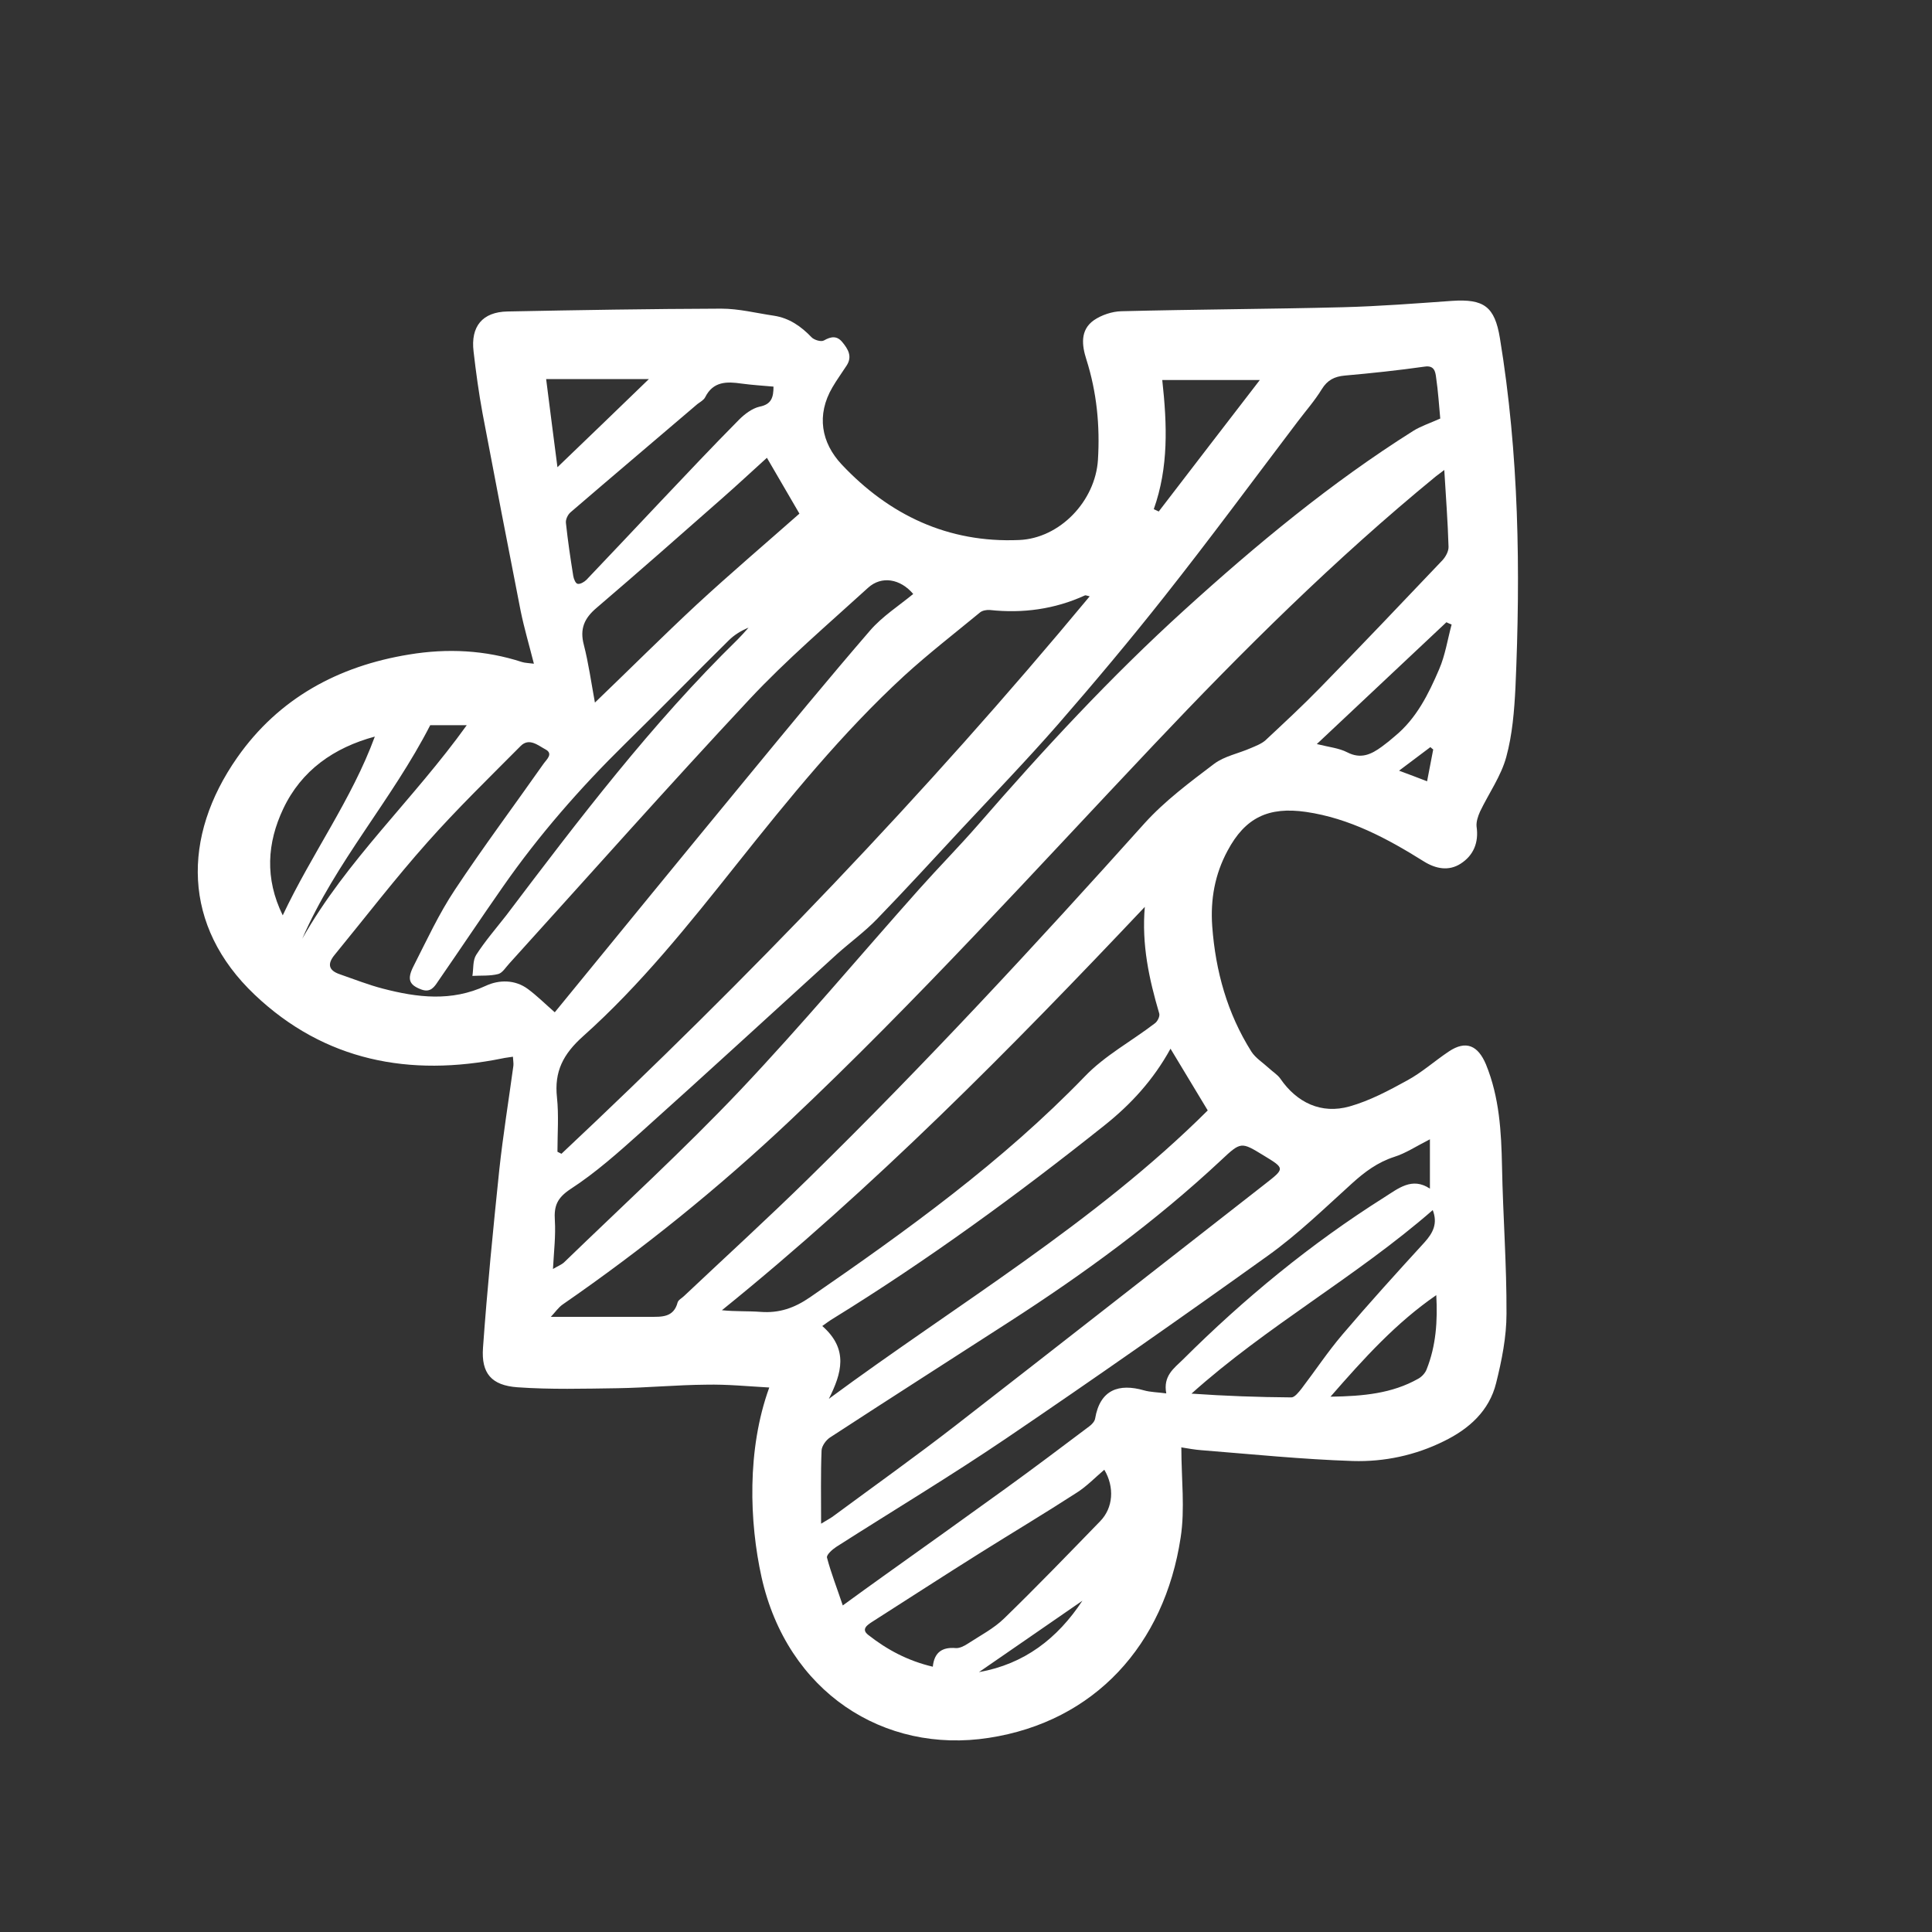
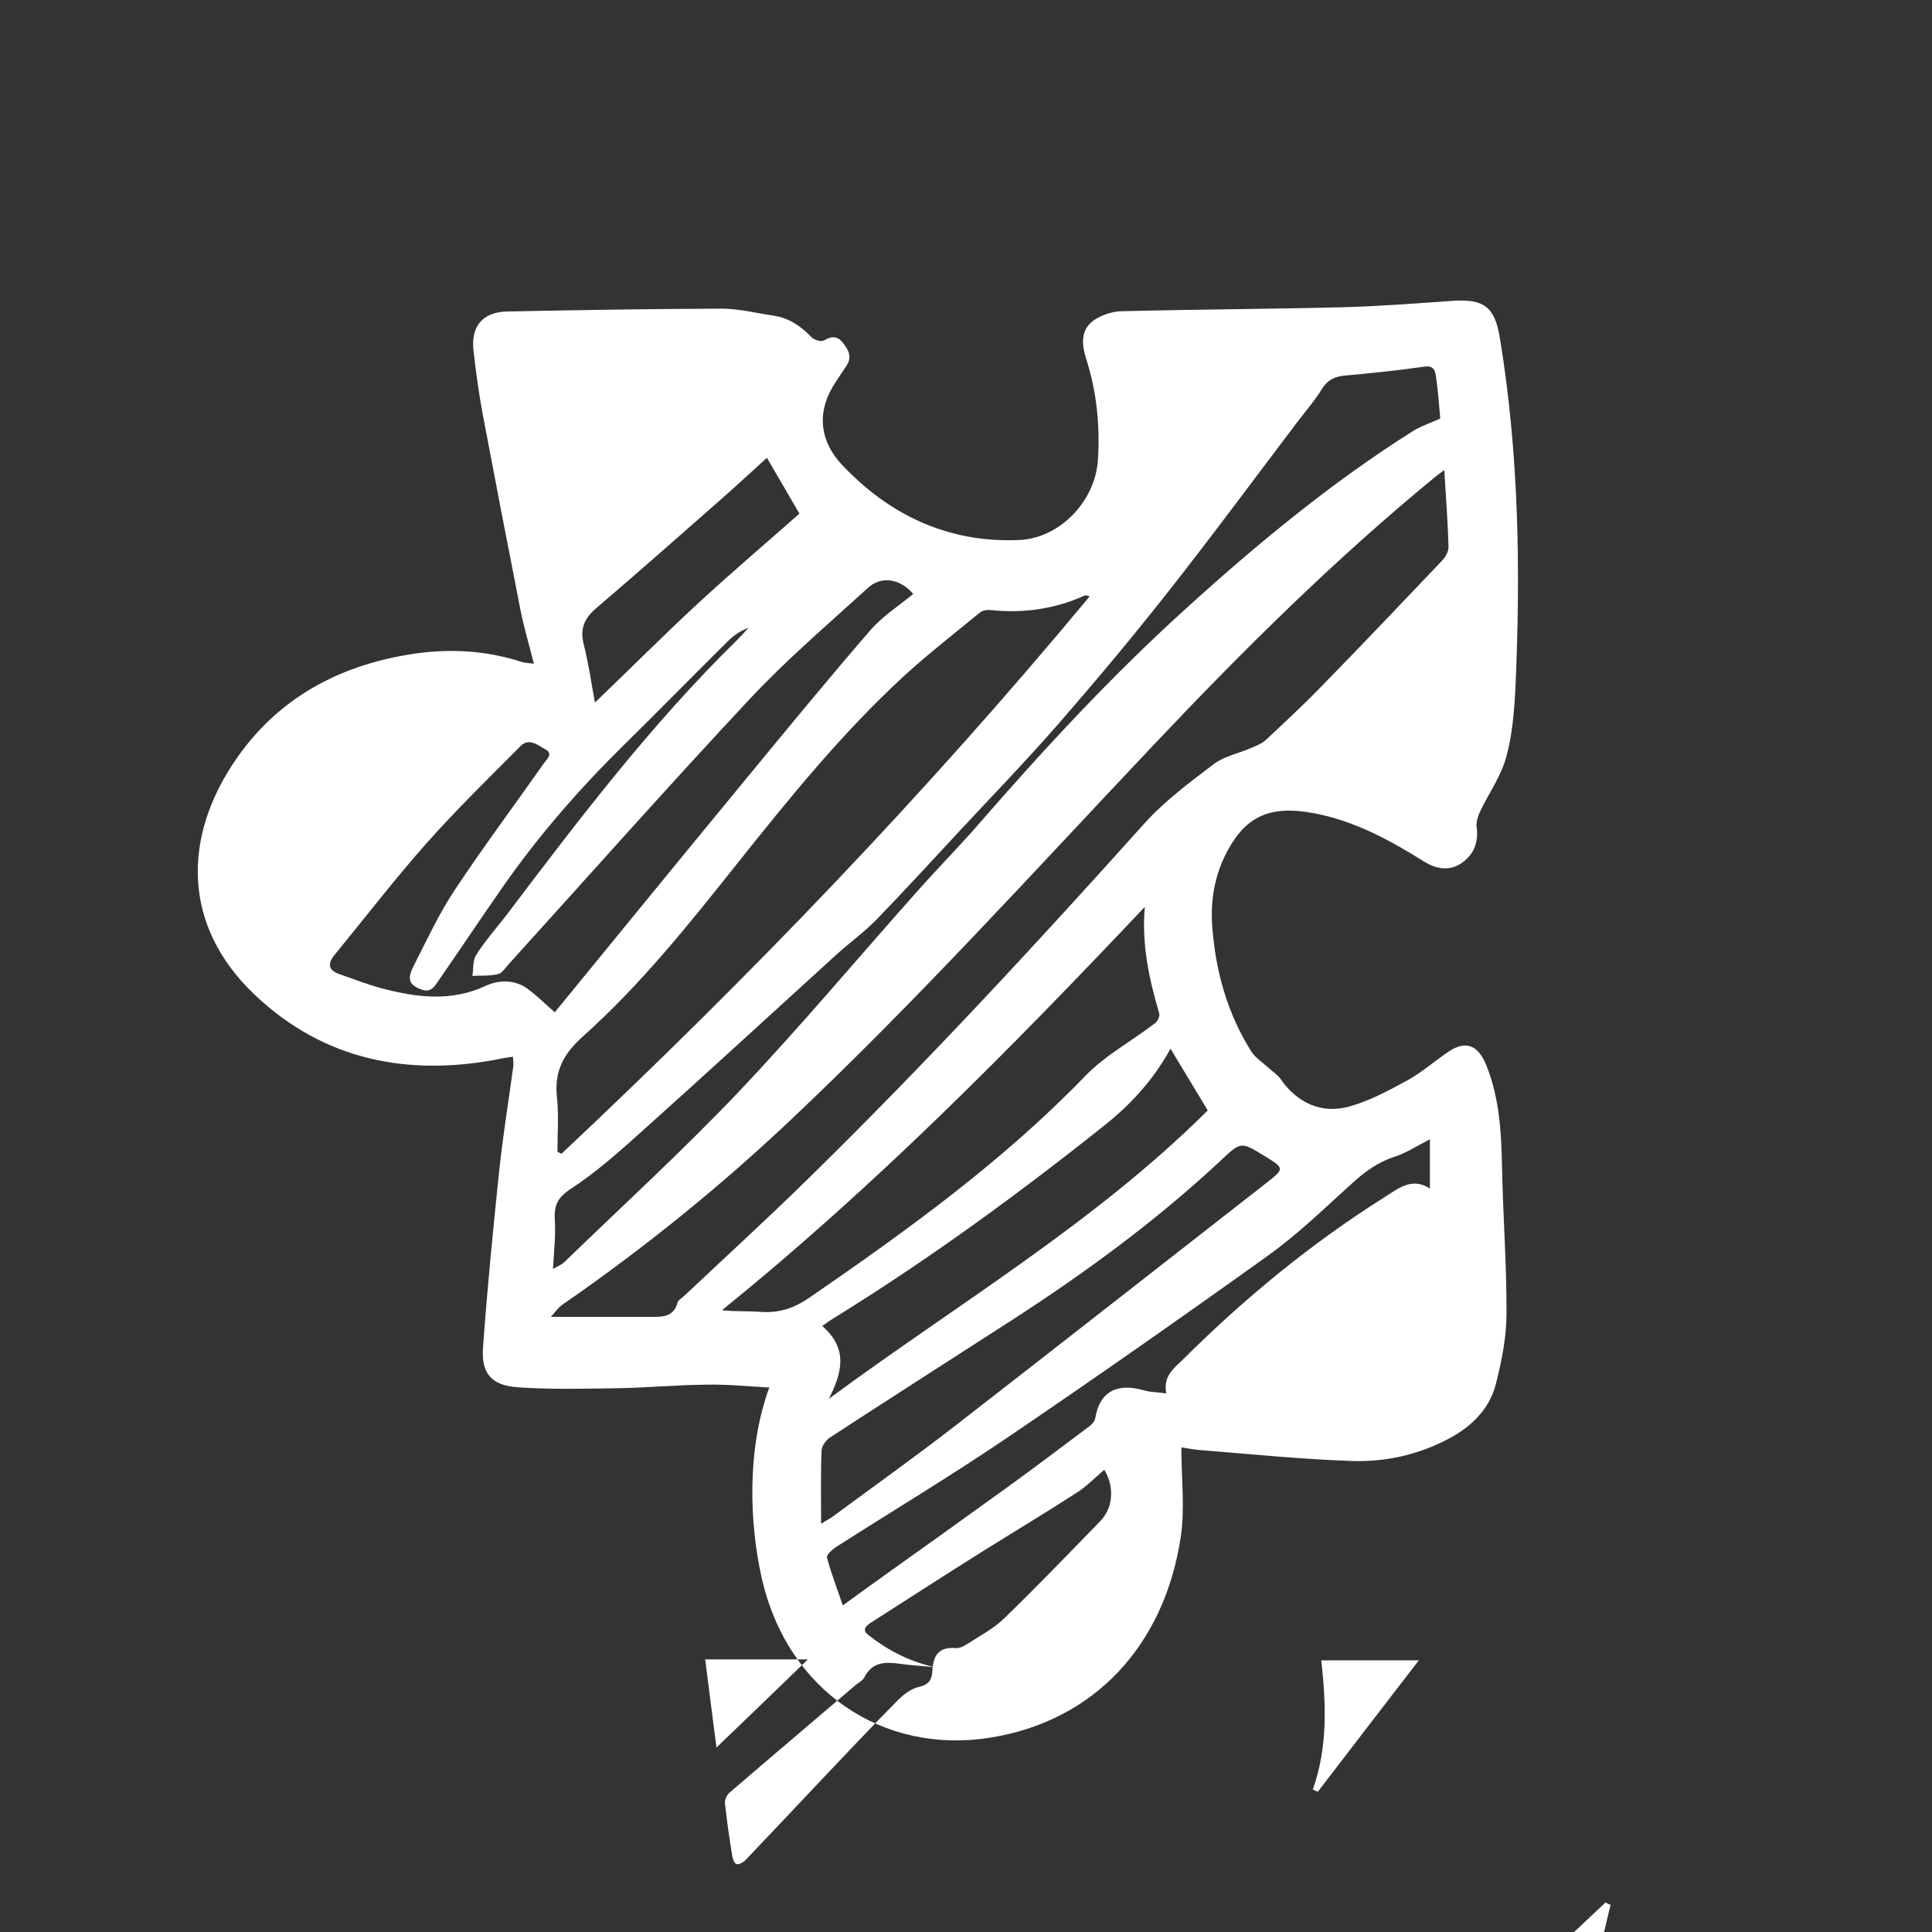
<svg xmlns="http://www.w3.org/2000/svg" viewBox="0 0 82 82">
  <rect x="0" y="0" width="82" height="82" fill="#333333" stroke="none" />
-   <circle cx="41" cy="41" r="41" fill="none" />
-   <path fill="#fff" d="M50.14 61.45c0 1.32.16 2.59-.03 3.81-.69 4.55-3.65 7.81-8.14 8.5-4.45.69-8.56-1.94-9.65-6.83-.51-2.31-.63-5.4.33-8.04-.9-.05-1.79-.14-2.68-.12-1.25.01-2.5.13-3.76.15-1.42.02-2.84.06-4.25-.04-1.1-.08-1.54-.59-1.46-1.68.18-2.52.43-5.03.69-7.54.16-1.48.4-2.96.6-4.43.01-.1-.01-.21-.02-.38-.17.03-.31.04-.44.07-3.94.8-7.56.11-10.52-2.7-3.07-2.91-3.1-6.7-.74-10.07 1.76-2.51 4.28-3.88 7.29-4.37 1.63-.27 3.23-.19 4.8.32.13.04.28.04.5.07-.2-.79-.41-1.5-.56-2.23-.55-2.8-1.09-5.6-1.62-8.4-.16-.87-.28-1.75-.38-2.62-.13-1.07.38-1.68 1.44-1.7 3.02-.06 6.05-.11 9.07-.12.75 0 1.49.19 2.24.3.65.1 1.15.45 1.6.92.11.11.4.2.52.13.3-.17.55-.21.78.07.24.29.44.61.18 1-.2.31-.42.61-.6.92-.69 1.18-.47 2.35.39 3.27 2.02 2.15 4.52 3.34 7.53 3.21 1.74-.07 3.24-1.66 3.35-3.4.09-1.45-.05-2.87-.49-4.26-.19-.59-.28-1.25.32-1.67.32-.22.77-.37 1.16-.38 3.13-.08 6.27-.09 9.4-.17 1.55-.04 3.09-.16 4.64-.27 1.35-.09 1.81.24 2.03 1.58.81 4.92.88 9.87.66 14.83-.05.99-.13 2-.39 2.95-.22.81-.74 1.54-1.11 2.31-.09.2-.17.44-.15.64.1.68-.13 1.23-.68 1.58-.5.32-1.05.22-1.56-.1-1.55-.97-3.15-1.83-5-2.1-1.59-.23-2.58.24-3.33 1.65-.54 1-.73 2.07-.65 3.2.14 1.91.64 3.7 1.66 5.32.18.28.49.47.75.71.16.15.36.27.48.44.7 1.02 1.74 1.52 2.94 1.18.85-.24 1.66-.67 2.44-1.1.63-.34 1.17-.83 1.77-1.23.73-.49 1.24-.26 1.58.55.57 1.4.65 2.85.68 4.34.04 2.08.2 4.16.19 6.24 0 .98-.2 1.98-.44 2.94-.29 1.18-1.15 1.95-2.22 2.47-1.21.6-2.53.88-3.86.84-2.15-.07-4.3-.29-6.44-.46-.27-.02-.54-.07-.85-.12Zm11.17-41.51c-.2.15-.28.21-.37.28-4.27 3.5-8.18 7.38-11.97 11.39-5.09 5.38-10.06 10.88-15.46 15.97-3.01 2.84-6.22 5.43-9.62 7.78-.19.13-.33.34-.51.53h4.2c.49 0 1.01.04 1.18-.61.03-.11.18-.18.27-.27 1.77-1.67 3.57-3.31 5.3-5.01 4.94-4.84 9.63-9.91 14.25-15.06.86-.95 1.92-1.74 2.95-2.52.44-.33 1.04-.44 1.56-.67.21-.09.45-.18.62-.33.78-.73 1.57-1.46 2.31-2.22 1.75-1.79 3.48-3.61 5.2-5.42.14-.15.27-.39.26-.58-.03-1.04-.11-2.08-.18-3.25ZM23.67 48.89c.05.03.11.05.16.08 7.92-7.44 15.44-15.25 22.42-23.66-.13-.03-.17-.05-.2-.04-1.29.59-2.64.77-4.04.62-.13-.01-.31.02-.41.1-1.08.89-2.19 1.75-3.22 2.69-2.64 2.43-4.89 5.21-7.12 8.01-2.03 2.55-4.07 5.11-6.51 7.29-.85.76-1.23 1.5-1.11 2.6.08.76.02 1.53.02 2.3Zm-.12-5.93c2.77-3.39 5.46-6.68 8.17-9.97 1.72-2.09 3.44-4.18 5.21-6.23.52-.6 1.21-1.04 1.83-1.55-.54-.64-1.34-.79-1.92-.26-1.7 1.55-3.46 3.05-5.03 4.73-3.45 3.69-6.8 7.47-10.19 11.21-.15.16-.29.4-.47.45-.35.09-.73.06-1.1.08.05-.3.01-.65.16-.89.38-.59.84-1.12 1.27-1.67 3.08-4.07 6.17-8.14 9.83-11.72.16-.16.31-.33.46-.5-.32.13-.61.31-.84.54-1.48 1.46-2.93 2.95-4.42 4.41-1.9 1.87-3.64 3.86-5.16 6.04-.93 1.33-1.83 2.68-2.75 4.01-.16.24-.32.5-.71.36-.51-.19-.63-.42-.34-.99.56-1.1 1.08-2.23 1.76-3.25 1.2-1.81 2.5-3.55 3.75-5.33.13-.19.45-.44.08-.63-.3-.16-.68-.5-1.04-.14-1.34 1.35-2.7 2.67-3.96 4.09-1.37 1.54-2.63 3.18-3.94 4.78-.32.39-.25.66.22.82.61.21 1.21.45 1.83.61 1.46.38 2.91.56 4.37-.12.56-.26 1.24-.27 1.79.14.39.29.73.63 1.13.98Zm37.58-25.18c-.05-.54-.09-1.17-.18-1.78-.03-.23-.08-.5-.48-.44-1.13.16-2.26.28-3.39.38-.44.04-.74.19-.98.58-.3.49-.68.92-1.02 1.37-1.88 2.48-3.73 4.99-5.66 7.43-1.46 1.85-2.98 3.66-4.52 5.43-1.32 1.51-2.71 2.95-4.08 4.42-1.19 1.28-2.37 2.57-3.59 3.83-.52.54-1.14.99-1.7 1.49-2.77 2.52-5.52 5.05-8.31 7.55-.96.86-1.93 1.73-3.01 2.43-.57.38-.7.72-.66 1.33.04.65-.04 1.31-.08 2.06.2-.12.36-.18.47-.28 2.5-2.42 5.08-4.78 7.47-7.3 2.62-2.77 5.07-5.7 7.61-8.55.82-.92 1.69-1.8 2.5-2.73 2.77-3.19 5.63-6.28 8.76-9.12 3.05-2.77 6.21-5.39 9.7-7.59.32-.2.69-.32 1.16-.53ZM48.59 38.49c-5.7 6.03-11.5 11.91-17.95 17.12.58.06 1.12.03 1.64.07.79.06 1.43-.16 2.1-.62 4.12-2.84 8.16-5.75 11.66-9.37.85-.89 1.99-1.5 2.98-2.26.11-.08.22-.3.18-.42-.43-1.46-.75-2.92-.61-4.53ZM34.85 64.67c.26-.16.42-.24.56-.35 1.72-1.27 3.46-2.51 5.15-3.82 4.38-3.4 8.74-6.82 13.11-10.23.87-.68.88-.67-.04-1.23-.95-.58-.96-.59-1.8.2-2.77 2.59-5.81 4.81-8.99 6.86-2.54 1.64-5.08 3.26-7.61 4.91-.17.11-.35.36-.36.55-.04.99-.02 1.99-.02 3.11Zm.33-5.3c5.43-4.01 11.28-7.46 16.08-12.24-.53-.88-1.05-1.74-1.58-2.62-.73 1.33-1.69 2.37-2.81 3.26-3.69 2.94-7.5 5.72-11.52 8.2-.15.09-.28.19-.45.31 1.13.99.82 2.01.28 3.09ZM60.7 48.35c-.61.31-1.04.6-1.52.75-.71.23-1.26.64-1.8 1.13-1.16 1.05-2.29 2.15-3.56 3.06-3.67 2.63-7.37 5.22-11.1 7.75-2.36 1.6-4.81 3.07-7.22 4.61-.17.11-.43.34-.4.46.17.65.42 1.28.67 2.03.65-.47 1.22-.89 1.8-1.3 1.71-1.22 3.42-2.44 5.12-3.67 1.19-.86 2.37-1.75 3.54-2.63.11-.08.23-.21.25-.33.21-1.24 1.02-1.5 2.07-1.2.28.08.59.08.95.13-.14-.74.32-1.06.7-1.43 2.61-2.6 5.43-4.92 8.55-6.89.59-.37 1.18-.88 1.94-.37v-2.09ZM32.55 19.43c-.62.56-1.25 1.15-1.9 1.72-1.77 1.56-3.54 3.12-5.33 4.65-.52.44-.72.89-.54 1.57.2.78.31 1.58.47 2.45 1.51-1.45 2.89-2.83 4.32-4.16 1.43-1.32 2.91-2.58 4.36-3.86-.47-.8-.95-1.64-1.38-2.37Zm7.04 51.32c.06-.63.41-.85.98-.8.16.01.36-.09.51-.19.52-.34 1.1-.64 1.54-1.07 1.39-1.35 2.73-2.74 4.07-4.12.56-.57.62-1.45.18-2.19-.39.33-.75.71-1.18.98-1.36.88-2.75 1.71-4.12 2.57-1.53.96-3.04 1.94-4.56 2.91-.2.13-.47.31-.16.55.8.63 1.68 1.1 2.74 1.35Zm-6.75-54.34c-.46-.04-.92-.07-1.37-.13-.62-.09-1.2-.1-1.54.58-.06.12-.21.2-.33.29-1.79 1.53-3.59 3.05-5.38 4.59-.12.1-.22.31-.2.46.08.75.19 1.49.31 2.24.02.13.1.33.19.34.11.02.28-.08.37-.17 1.06-1.11 2.1-2.22 3.15-3.33 1.1-1.16 2.2-2.33 3.33-3.47.24-.24.56-.48.87-.55.51-.1.59-.4.59-.86Zm27.97 34.95c-3.26 2.84-7.04 4.92-10.24 7.79 1.43.1 2.84.15 4.24.16.14 0 .31-.22.43-.37.58-.76 1.11-1.56 1.73-2.29 1.13-1.33 2.31-2.63 3.49-3.92.36-.4.57-.8.35-1.37Zm-44.89-20.1c-1.75.47-3.13 1.44-3.9 3.07-.68 1.44-.79 2.95-.02 4.52 1.24-2.63 2.93-4.92 3.91-7.59Zm45.7-4.75c-.08-.03-.15-.06-.23-.1-1.81 1.7-3.62 3.4-5.5 5.17.52.13.94.17 1.29.35.58.3 1.02.09 1.47-.24.19-.14.38-.29.56-.45.91-.75 1.42-1.78 1.87-2.83.26-.6.36-1.27.53-1.9Zm-12.65-4.9c.07.03.14.07.21.1 1.42-1.85 2.84-3.7 4.29-5.58h-4.14c.21 1.91.27 3.71-.36 5.48Zm-25.31-1.78c1.28-1.23 2.58-2.48 3.88-3.74h-4.36c.17 1.33.33 2.6.48 3.74Zm37.3 35.14c-1.7 1.17-3.06 2.67-4.49 4.31 1.41-.02 2.62-.14 3.72-.76.15-.08.3-.24.36-.4.4-1 .47-2.05.41-3.15Zm-42.7-24.19c-1.62 3.16-4.02 5.81-5.43 9.06 1.88-3.33 4.73-5.92 6.98-9.06h-1.55Zm23.29 40.19c1.92-.34 3.33-1.42 4.39-3.03-1.47 1.02-2.93 2.02-4.39 3.03Zm17.83-38.26c.48.18.83.31 1.19.45.1-.52.18-.94.26-1.35-.04-.03-.08-.06-.12-.1-.39.29-.79.59-1.33 1Z" />
+   <path fill="#fff" d="M50.14 61.45c0 1.32.16 2.59-.03 3.81-.69 4.55-3.65 7.81-8.14 8.5-4.45.69-8.56-1.94-9.65-6.83-.51-2.31-.63-5.4.33-8.04-.9-.05-1.79-.14-2.68-.12-1.25.01-2.5.13-3.76.15-1.42.02-2.84.06-4.25-.04-1.1-.08-1.54-.59-1.46-1.68.18-2.52.43-5.03.69-7.54.16-1.48.4-2.96.6-4.43.01-.1-.01-.21-.02-.38-.17.03-.31.04-.44.07-3.94.8-7.56.11-10.52-2.7-3.07-2.91-3.1-6.7-.74-10.07 1.76-2.51 4.28-3.88 7.29-4.37 1.63-.27 3.23-.19 4.8.32.13.04.28.04.5.07-.2-.79-.41-1.5-.56-2.23-.55-2.8-1.09-5.6-1.62-8.4-.16-.87-.28-1.75-.38-2.62-.13-1.07.38-1.68 1.44-1.7 3.02-.06 6.05-.11 9.07-.12.75 0 1.49.19 2.24.3.65.1 1.15.45 1.6.92.11.11.4.2.52.13.3-.17.55-.21.78.07.24.29.44.61.18 1-.2.31-.42.61-.6.92-.69 1.18-.47 2.35.39 3.27 2.02 2.15 4.52 3.34 7.53 3.21 1.74-.07 3.24-1.66 3.35-3.4.09-1.45-.05-2.87-.49-4.26-.19-.59-.28-1.25.32-1.67.32-.22.77-.37 1.16-.38 3.13-.08 6.27-.09 9.4-.17 1.55-.04 3.09-.16 4.64-.27 1.35-.09 1.81.24 2.03 1.58.81 4.92.88 9.87.66 14.83-.05.99-.13 2-.39 2.95-.22.81-.74 1.54-1.11 2.31-.09.2-.17.44-.15.64.1.68-.13 1.23-.68 1.58-.5.32-1.05.22-1.56-.1-1.55-.97-3.15-1.83-5-2.1-1.59-.23-2.58.24-3.33 1.65-.54 1-.73 2.07-.65 3.2.14 1.91.64 3.7 1.66 5.32.18.28.49.47.75.71.16.15.36.27.48.44.7 1.02 1.74 1.52 2.94 1.18.85-.24 1.66-.67 2.44-1.1.63-.34 1.17-.83 1.77-1.23.73-.49 1.24-.26 1.58.55.57 1.4.65 2.85.68 4.34.04 2.08.2 4.16.19 6.24 0 .98-.2 1.98-.44 2.94-.29 1.18-1.15 1.95-2.22 2.47-1.21.6-2.53.88-3.86.84-2.15-.07-4.3-.29-6.44-.46-.27-.02-.54-.07-.85-.12Zm11.17-41.51c-.2.15-.28.21-.37.28-4.27 3.5-8.18 7.38-11.97 11.39-5.09 5.38-10.06 10.88-15.46 15.97-3.01 2.84-6.22 5.43-9.62 7.78-.19.13-.33.34-.51.53h4.2c.49 0 1.01.04 1.18-.61.03-.11.18-.18.27-.27 1.77-1.67 3.57-3.31 5.3-5.01 4.94-4.84 9.63-9.91 14.25-15.06.86-.95 1.92-1.74 2.95-2.52.44-.33 1.04-.44 1.56-.67.21-.09.45-.18.62-.33.78-.73 1.57-1.46 2.31-2.22 1.75-1.79 3.48-3.61 5.2-5.42.14-.15.27-.39.26-.58-.03-1.04-.11-2.08-.18-3.25ZM23.67 48.89c.05.03.11.05.16.08 7.92-7.44 15.44-15.25 22.42-23.66-.13-.03-.17-.05-.2-.04-1.29.59-2.64.77-4.04.62-.13-.01-.31.02-.41.1-1.08.89-2.19 1.75-3.22 2.69-2.64 2.43-4.89 5.21-7.12 8.01-2.03 2.55-4.07 5.11-6.51 7.29-.85.76-1.23 1.5-1.11 2.6.08.76.02 1.53.02 2.3Zm-.12-5.93c2.77-3.39 5.46-6.68 8.17-9.97 1.72-2.09 3.44-4.18 5.21-6.23.52-.6 1.21-1.04 1.83-1.55-.54-.64-1.34-.79-1.92-.26-1.7 1.55-3.46 3.05-5.03 4.73-3.45 3.69-6.8 7.47-10.19 11.21-.15.16-.29.4-.47.45-.35.09-.73.06-1.1.08.05-.3.01-.65.16-.89.38-.59.84-1.12 1.27-1.67 3.08-4.07 6.17-8.14 9.83-11.72.16-.16.31-.33.46-.5-.32.13-.61.31-.84.54-1.48 1.46-2.93 2.95-4.42 4.41-1.9 1.87-3.64 3.86-5.16 6.04-.93 1.33-1.83 2.68-2.75 4.01-.16.24-.32.5-.71.36-.51-.19-.63-.42-.34-.99.56-1.1 1.08-2.23 1.76-3.25 1.2-1.81 2.5-3.55 3.75-5.33.13-.19.45-.44.08-.63-.3-.16-.68-.5-1.04-.14-1.34 1.35-2.7 2.67-3.96 4.09-1.37 1.54-2.63 3.18-3.94 4.78-.32.39-.25.66.22.82.61.21 1.21.45 1.83.61 1.46.38 2.91.56 4.37-.12.56-.26 1.24-.27 1.79.14.39.29.73.63 1.13.98Zm37.58-25.18c-.05-.54-.09-1.17-.18-1.78-.03-.23-.08-.5-.48-.44-1.13.16-2.26.28-3.39.38-.44.04-.74.19-.98.58-.3.49-.68.92-1.02 1.37-1.88 2.48-3.73 4.99-5.66 7.43-1.46 1.85-2.98 3.66-4.52 5.43-1.32 1.51-2.71 2.95-4.08 4.42-1.19 1.28-2.37 2.57-3.59 3.83-.52.54-1.14.99-1.7 1.49-2.77 2.52-5.52 5.05-8.31 7.55-.96.86-1.93 1.73-3.01 2.43-.57.38-.7.72-.66 1.33.04.65-.04 1.31-.08 2.06.2-.12.36-.18.47-.28 2.5-2.42 5.08-4.78 7.47-7.3 2.62-2.77 5.07-5.7 7.61-8.55.82-.92 1.69-1.8 2.5-2.73 2.77-3.19 5.63-6.28 8.76-9.12 3.05-2.77 6.21-5.39 9.7-7.59.32-.2.69-.32 1.16-.53ZM48.59 38.49c-5.7 6.03-11.5 11.91-17.95 17.12.58.06 1.12.03 1.64.07.79.06 1.43-.16 2.1-.62 4.12-2.84 8.16-5.75 11.66-9.37.85-.89 1.99-1.5 2.98-2.26.11-.08.22-.3.18-.42-.43-1.46-.75-2.92-.61-4.53ZM34.85 64.67c.26-.16.42-.24.56-.35 1.72-1.27 3.46-2.51 5.15-3.82 4.38-3.4 8.74-6.82 13.11-10.23.87-.68.88-.67-.04-1.23-.95-.58-.96-.59-1.8.2-2.77 2.59-5.81 4.81-8.99 6.86-2.54 1.64-5.08 3.26-7.61 4.91-.17.11-.35.36-.36.55-.04.99-.02 1.99-.02 3.11Zm.33-5.3c5.43-4.01 11.28-7.46 16.08-12.24-.53-.88-1.05-1.74-1.58-2.62-.73 1.33-1.69 2.37-2.81 3.26-3.69 2.94-7.5 5.72-11.52 8.2-.15.09-.28.19-.45.31 1.13.99.82 2.01.28 3.09ZM60.7 48.35c-.61.31-1.04.6-1.52.75-.71.23-1.26.64-1.8 1.13-1.16 1.05-2.29 2.15-3.56 3.06-3.67 2.63-7.37 5.22-11.1 7.75-2.36 1.6-4.81 3.07-7.22 4.61-.17.11-.43.34-.4.46.17.65.42 1.28.67 2.03.65-.47 1.22-.89 1.8-1.3 1.71-1.22 3.42-2.44 5.12-3.67 1.19-.86 2.37-1.75 3.54-2.63.11-.08.23-.21.25-.33.21-1.24 1.02-1.5 2.07-1.2.28.08.59.08.95.13-.14-.74.32-1.06.7-1.43 2.61-2.6 5.43-4.92 8.55-6.89.59-.37 1.18-.88 1.94-.37v-2.09ZM32.55 19.43c-.62.56-1.25 1.15-1.9 1.72-1.77 1.56-3.54 3.12-5.33 4.65-.52.44-.72.89-.54 1.57.2.78.31 1.58.47 2.45 1.51-1.45 2.89-2.83 4.32-4.16 1.43-1.32 2.91-2.58 4.36-3.86-.47-.8-.95-1.64-1.38-2.37Zm7.04 51.32c.06-.63.41-.85.98-.8.16.01.36-.09.51-.19.52-.34 1.1-.64 1.54-1.07 1.39-1.35 2.73-2.74 4.07-4.12.56-.57.62-1.45.18-2.19-.39.33-.75.71-1.18.98-1.36.88-2.75 1.71-4.12 2.57-1.53.96-3.04 1.94-4.56 2.91-.2.13-.47.31-.16.55.8.63 1.68 1.1 2.74 1.35Zc-.46-.04-.92-.07-1.37-.13-.62-.09-1.2-.1-1.54.58-.06.12-.21.2-.33.29-1.79 1.53-3.59 3.05-5.38 4.59-.12.1-.22.31-.2.46.08.75.19 1.49.31 2.24.02.13.1.33.19.34.11.02.28-.08.37-.17 1.06-1.11 2.1-2.22 3.15-3.33 1.1-1.16 2.2-2.33 3.33-3.47.24-.24.56-.48.87-.55.51-.1.59-.4.59-.86Zm27.97 34.95c-3.26 2.84-7.04 4.92-10.24 7.79 1.43.1 2.84.15 4.24.16.14 0 .31-.22.43-.37.58-.76 1.11-1.56 1.73-2.29 1.13-1.33 2.31-2.63 3.49-3.92.36-.4.57-.8.35-1.37Zm-44.89-20.1c-1.75.47-3.13 1.44-3.9 3.07-.68 1.44-.79 2.95-.02 4.52 1.24-2.63 2.93-4.92 3.91-7.59Zm45.7-4.75c-.08-.03-.15-.06-.23-.1-1.81 1.7-3.62 3.4-5.5 5.17.52.13.94.17 1.29.35.58.3 1.02.09 1.47-.24.19-.14.38-.29.56-.45.91-.75 1.42-1.78 1.87-2.83.26-.6.36-1.27.53-1.9Zm-12.65-4.9c.07.03.14.07.21.1 1.42-1.85 2.84-3.7 4.29-5.58h-4.14c.21 1.91.27 3.71-.36 5.48Zm-25.31-1.78c1.28-1.23 2.58-2.48 3.88-3.74h-4.36c.17 1.33.33 2.6.48 3.74Zm37.3 35.14c-1.7 1.17-3.06 2.67-4.49 4.31 1.41-.02 2.62-.14 3.72-.76.15-.08.3-.24.36-.4.4-1 .47-2.05.41-3.15Zm-42.7-24.19c-1.62 3.16-4.02 5.81-5.43 9.06 1.88-3.33 4.73-5.92 6.98-9.06h-1.55Zm23.29 40.19c1.92-.34 3.33-1.42 4.39-3.03-1.47 1.02-2.93 2.02-4.39 3.03Zm17.83-38.26c.48.18.83.31 1.19.45.1-.52.18-.94.26-1.35-.04-.03-.08-.06-.12-.1-.39.29-.79.59-1.33 1Z" />
</svg>